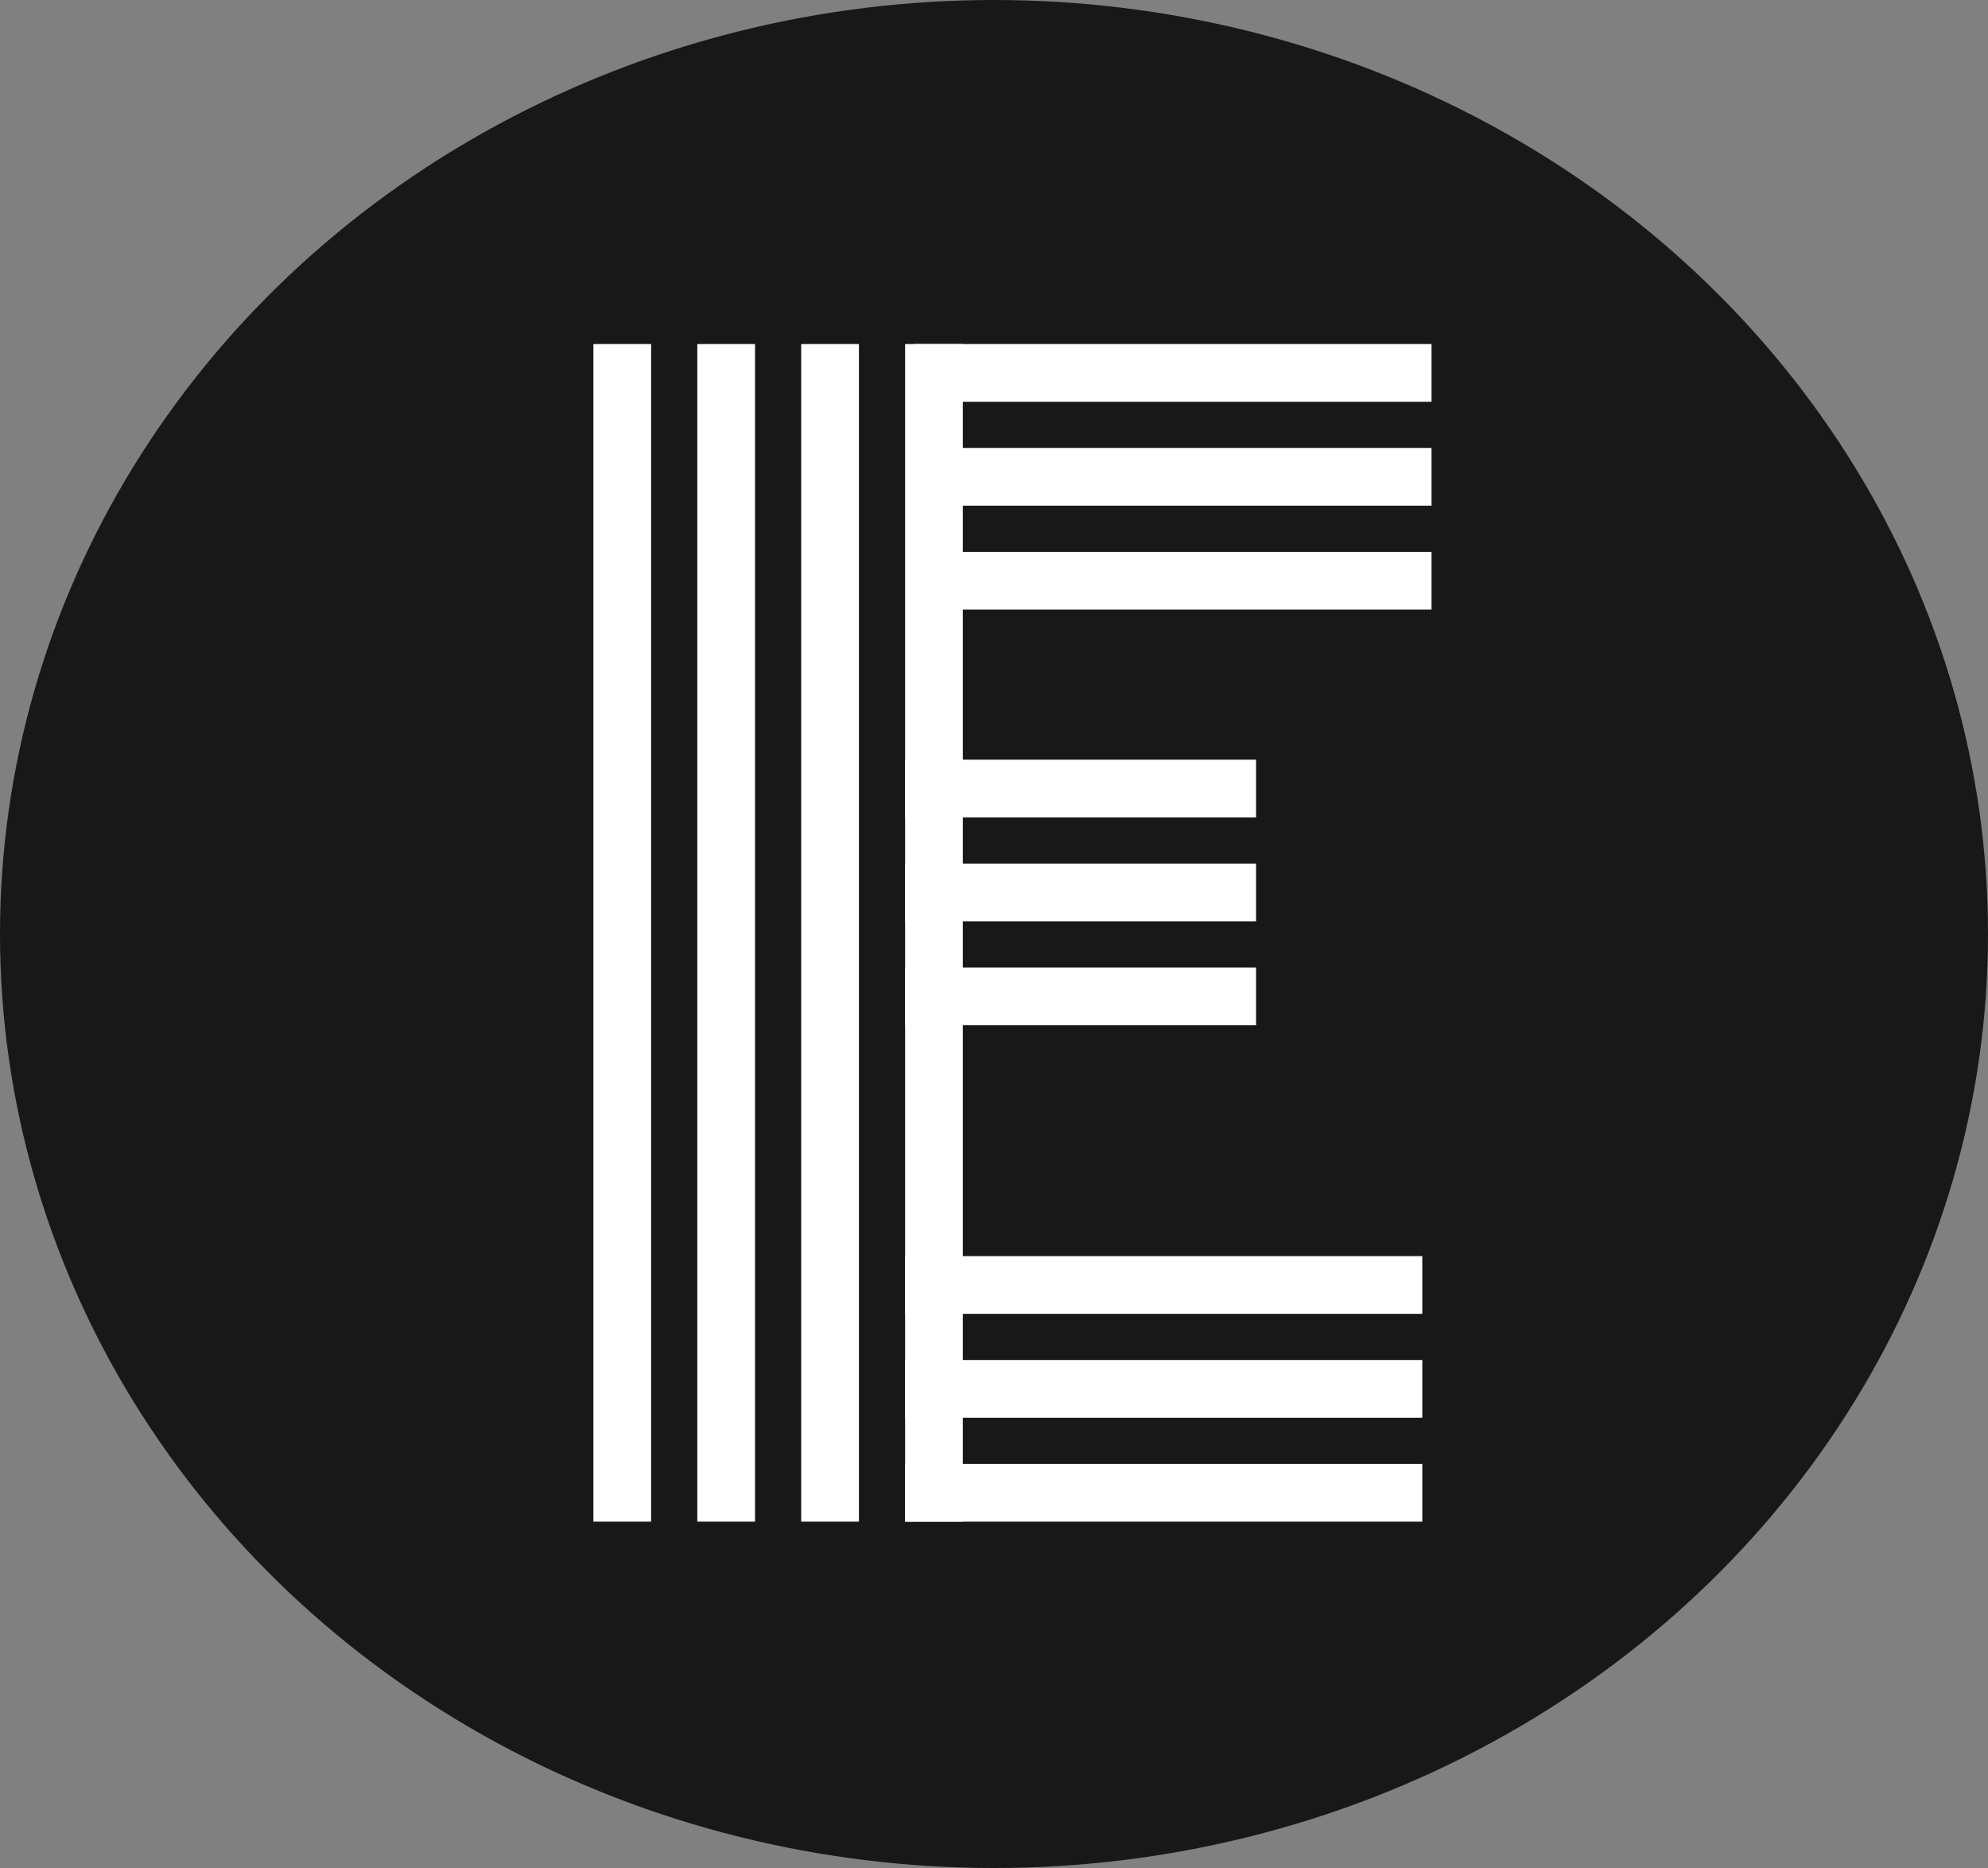
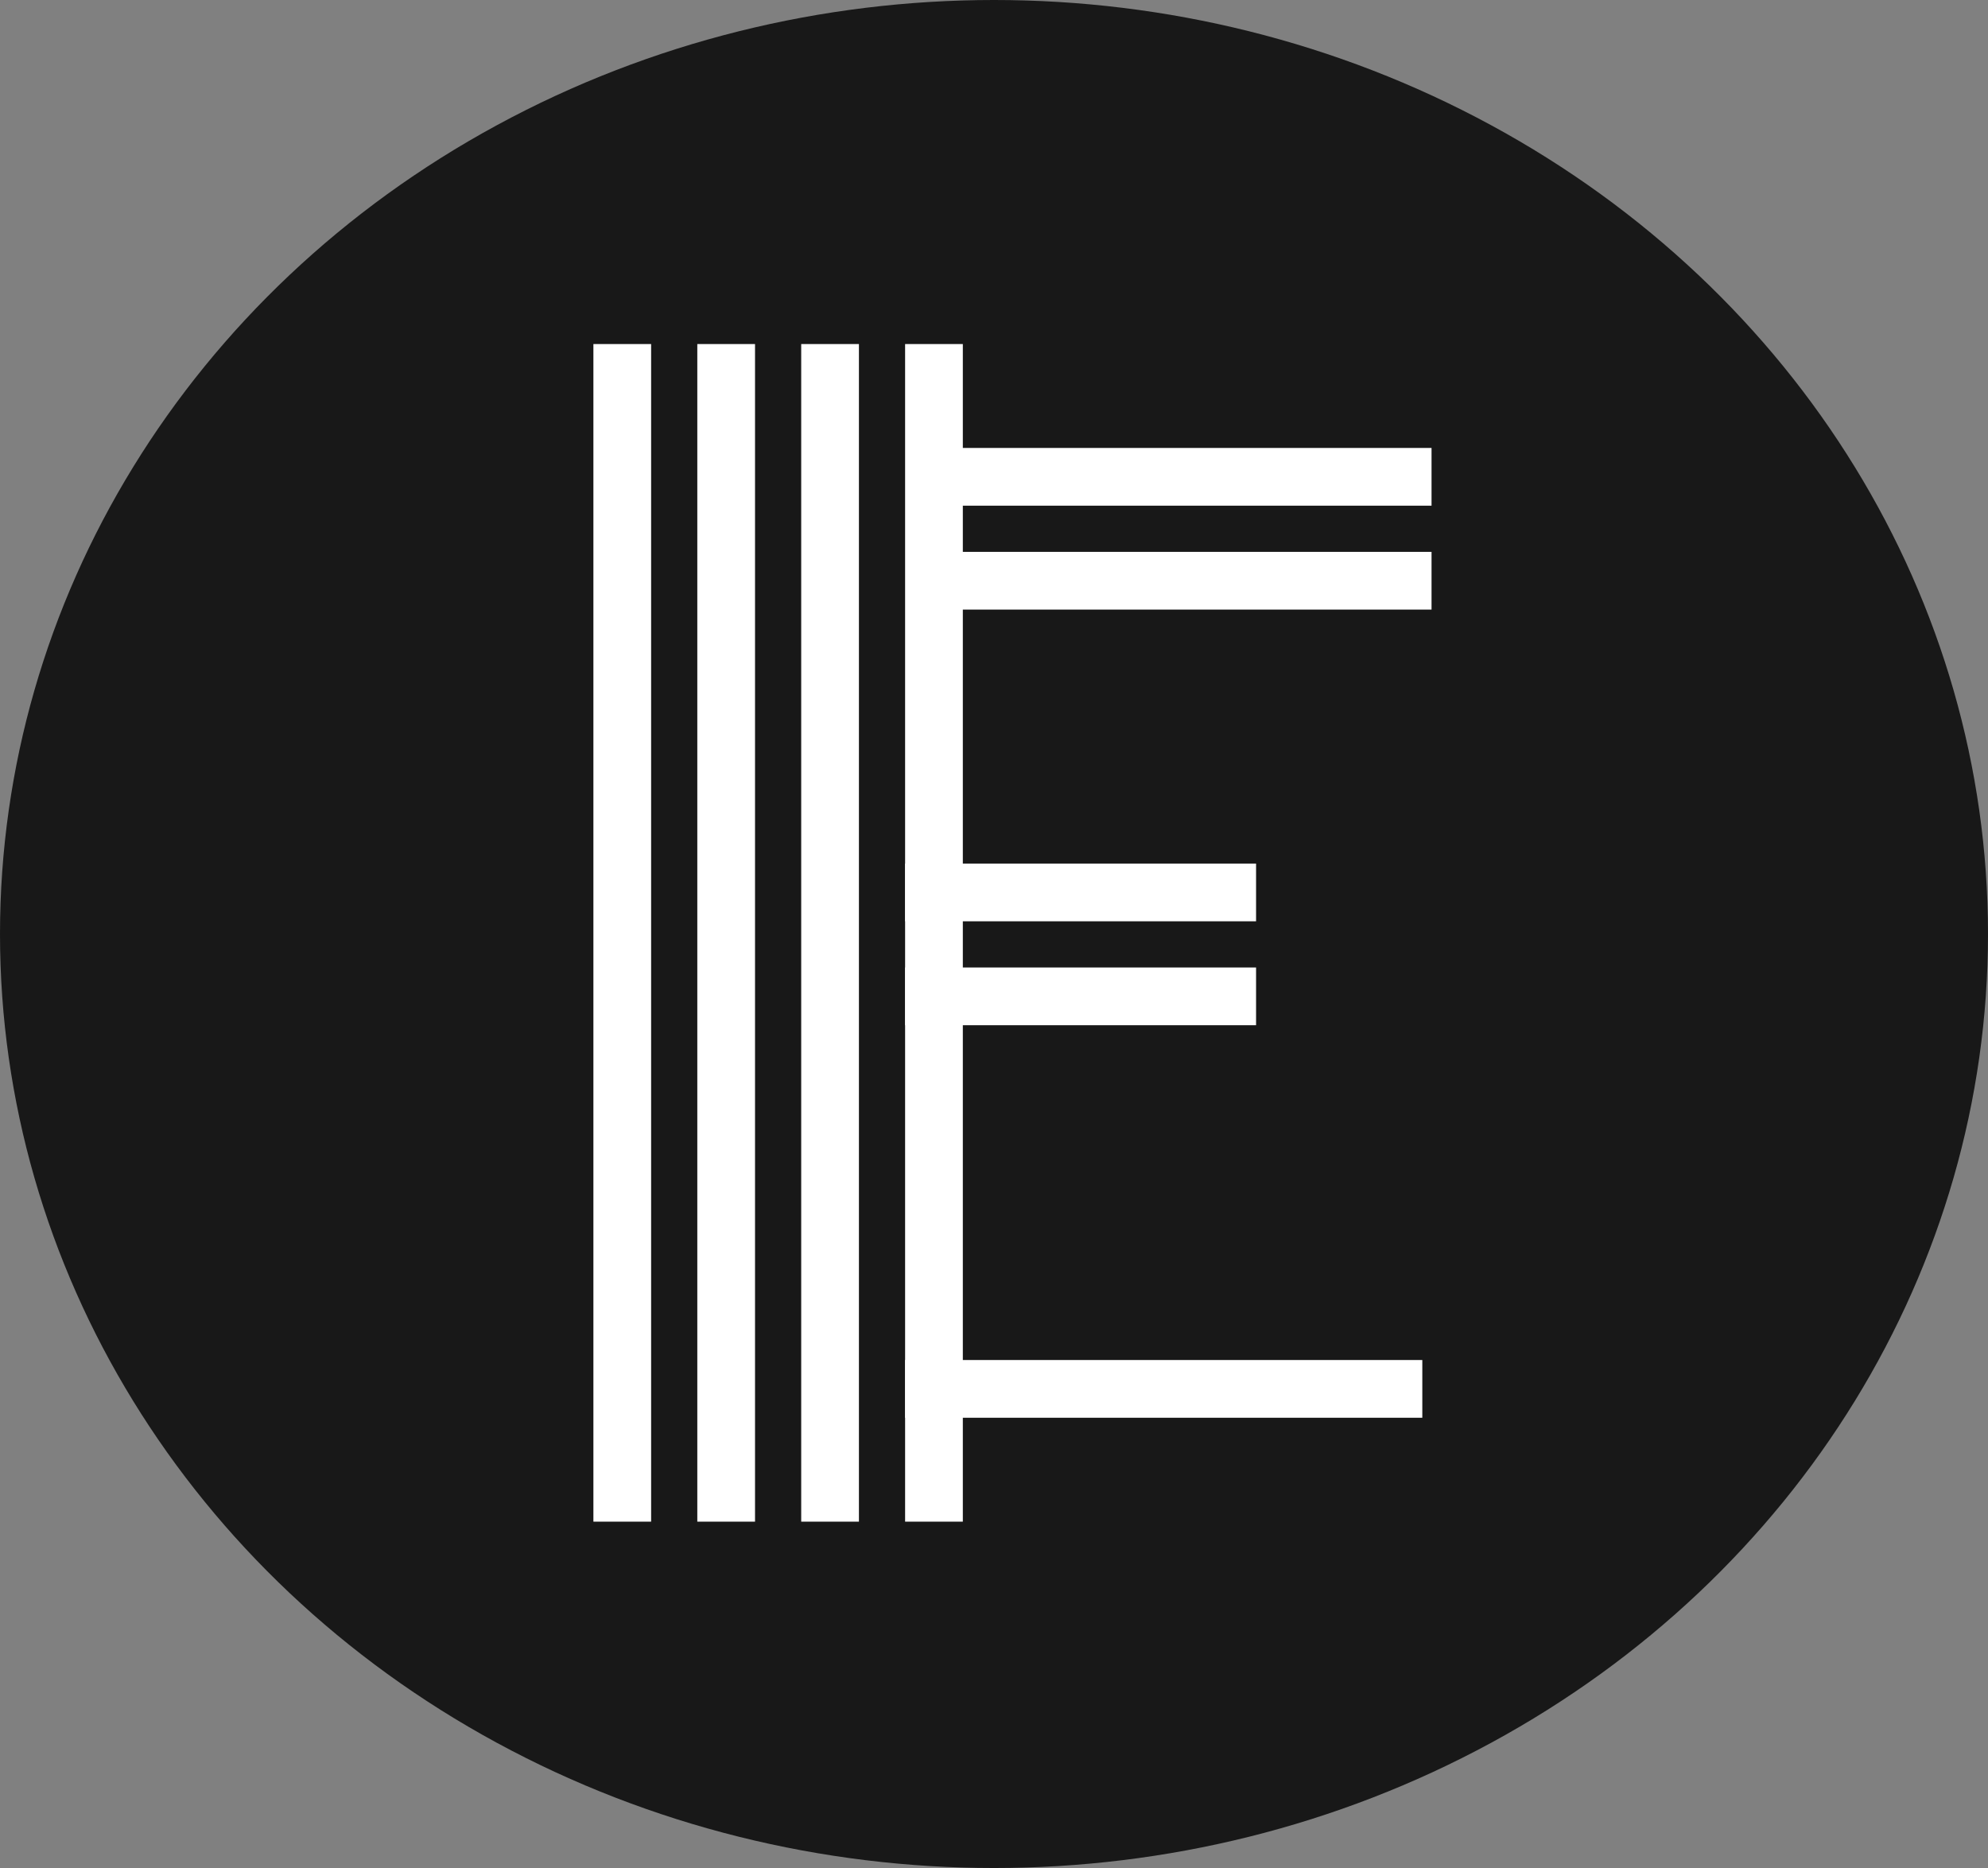
<svg xmlns="http://www.w3.org/2000/svg" width="861" height="809" viewBox="0 0 861 809" fill="none">
  <rect x="0" y="0" width="861" height="809" fill="#808080" stroke="none" />
  <ellipse cx="430.5" cy="404.5" rx="430.5" ry="404.5" fill="#181818" />
  <rect x="302" y="149" width="25" height="510" fill="white" />
  <rect x="257" y="149" width="25" height="510" fill="white" />
  <rect x="392" y="149" width="25" height="510" fill="white" />
  <rect x="347" y="149" width="25" height="510" fill="white" />
-   <rect x="396" y="149" width="224" height="25" fill="white" />
  <rect x="396" y="194" width="224" height="25" fill="white" />
  <rect x="396" y="239" width="224" height="25" fill="white" />
-   <rect x="392" y="544" width="224" height="25" fill="white" />
  <rect x="392" y="589" width="224" height="25" fill="white" />
-   <rect x="392" y="634" width="224" height="25" fill="white" />
-   <rect x="392" y="329" width="152" height="25" fill="white" />
  <rect x="392" y="374" width="152" height="25" fill="white" />
  <rect x="392" y="419" width="152" height="25" fill="white" />
</svg>